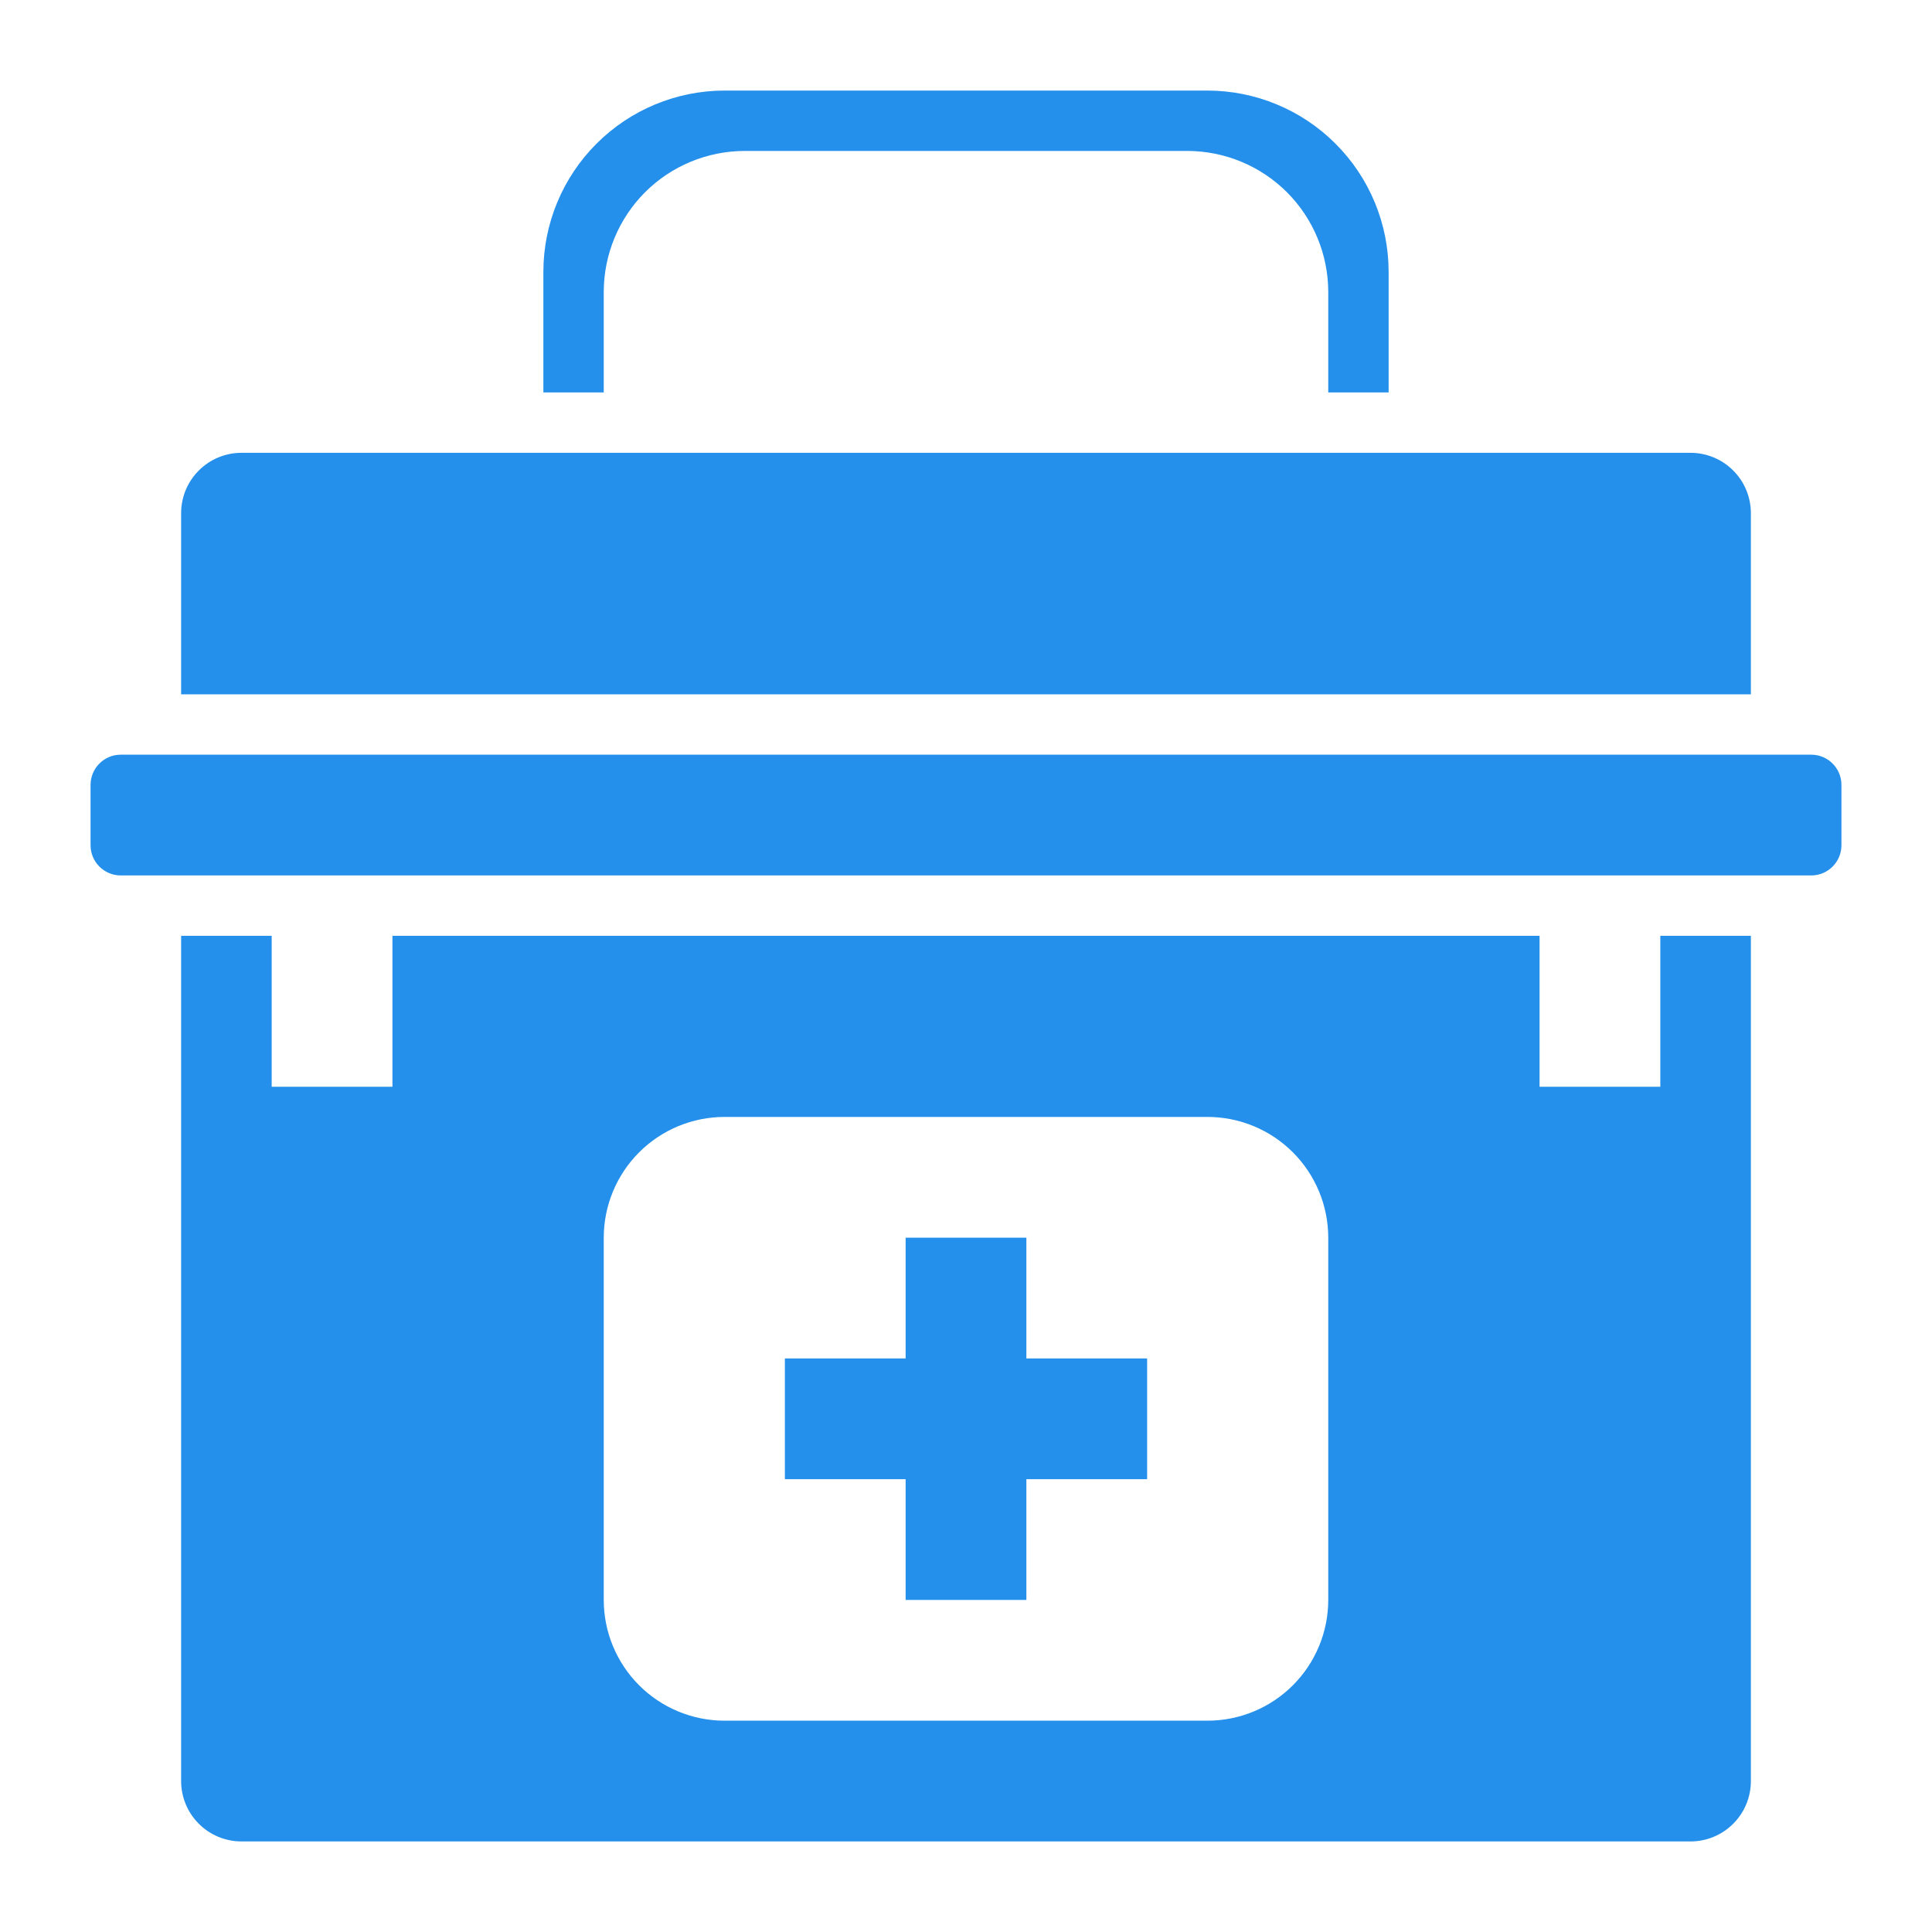
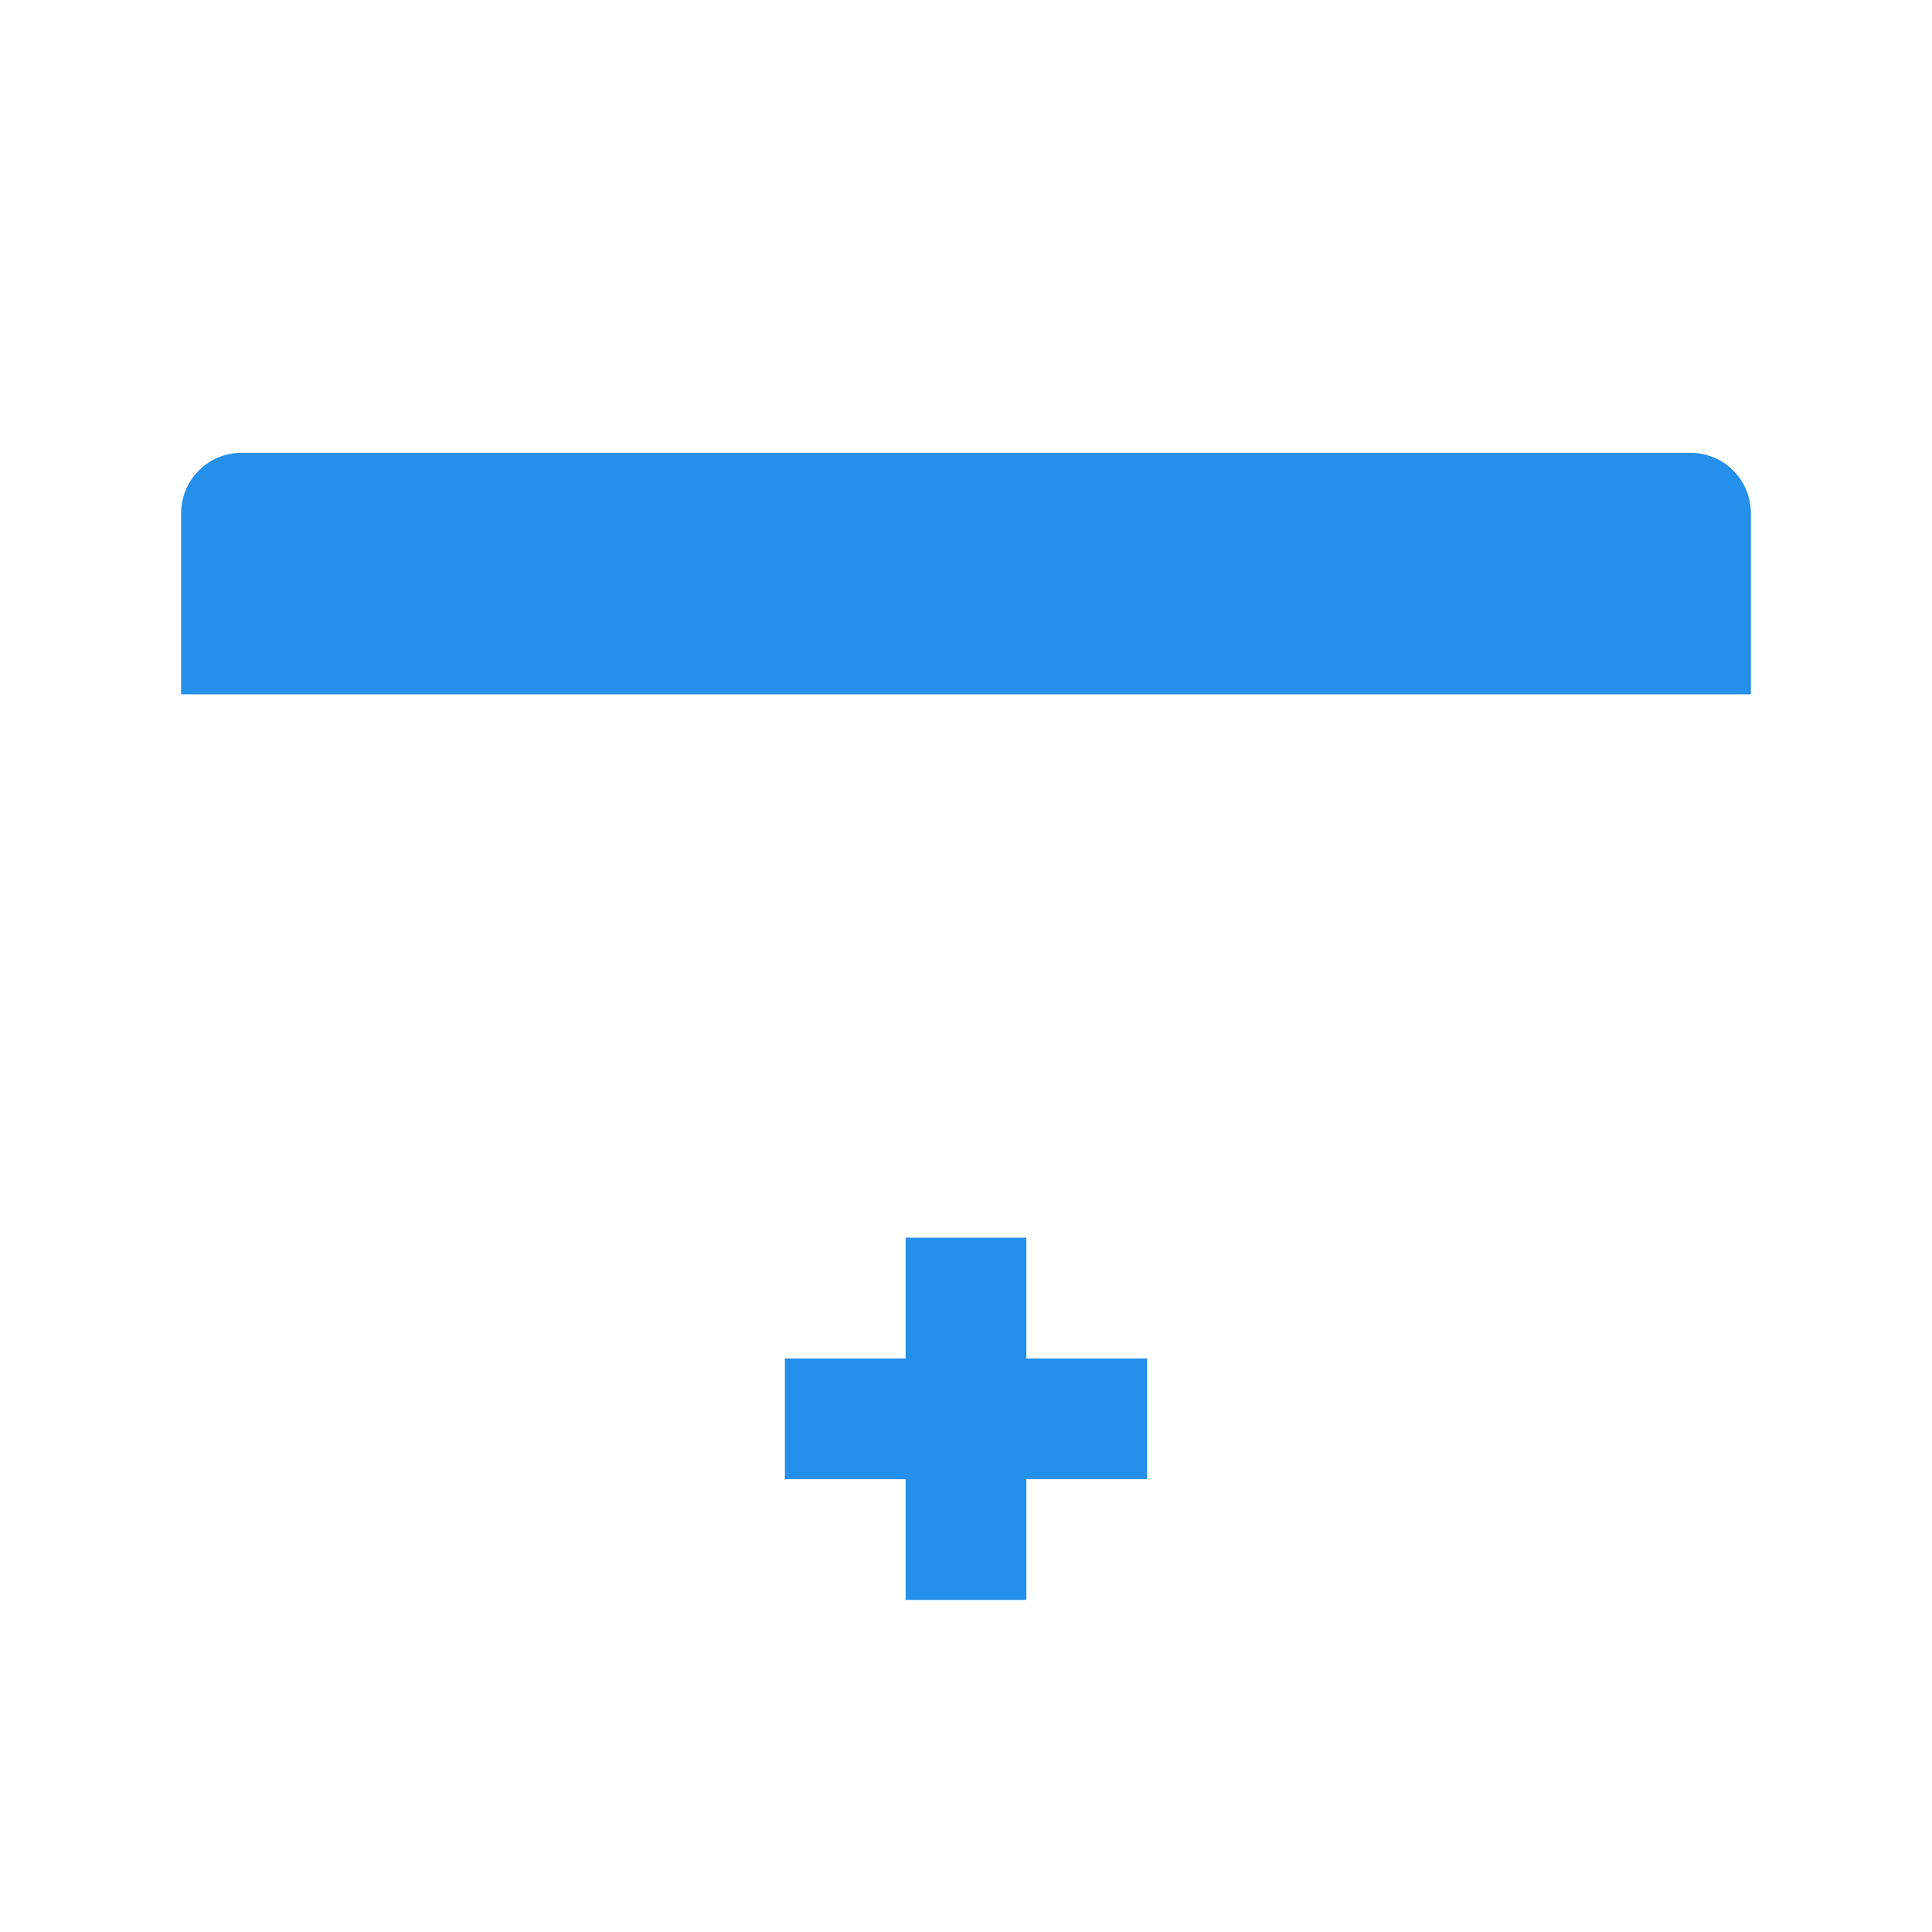
<svg xmlns="http://www.w3.org/2000/svg" width="32" height="32" viewBox="0 0 32 32" fill="none">
  <path d="M29 8.5C29 8.235 28.895 7.98 28.707 7.793C28.52 7.605 28.265 7.5 28 7.5H4C3.735 7.5 3.48 7.605 3.293 7.793C3.105 7.98 3 8.235 3 8.5V11.5H29V8.5Z" fill="#2490EB" />
  <path d="M17 20.5H15V22.5H13V24.5H15V26.5H17V24.5H19V22.5H17V20.5Z" fill="#2490EB" />
-   <path d="M10 4.833C10.001 4.215 10.247 3.622 10.684 3.184C11.122 2.747 11.715 2.501 12.334 2.5H19.666C20.285 2.501 20.878 2.747 21.316 3.184C21.753 3.622 21.999 4.215 22 4.833V6.5H23V4.5C22.999 3.705 22.683 2.942 22.12 2.38C21.558 1.817 20.795 1.501 20 1.5H12C11.205 1.501 10.442 1.817 9.88 2.38C9.317 2.942 9.001 3.705 9 4.5V6.5H10V4.833Z" fill="#2490EB" />
-   <path d="M27.5 18H25.5V15.5H6.5V18H4.5V15.5H3V29.5C3 29.765 3.105 30.02 3.293 30.207C3.48 30.395 3.735 30.5 4 30.5H28C28.265 30.5 28.52 30.395 28.707 30.207C28.895 30.02 29 29.765 29 29.5V15.5H27.5V18ZM22 26.5C22 27.03 21.789 27.539 21.414 27.914C21.039 28.289 20.53 28.5 20 28.5H12C11.47 28.5 10.961 28.289 10.586 27.914C10.211 27.539 10 27.03 10 26.5V20.5C10 19.97 10.211 19.461 10.586 19.086C10.961 18.711 11.47 18.5 12 18.5H20C20.53 18.5 21.039 18.711 21.414 19.086C21.789 19.461 22 19.97 22 20.5V26.5Z" fill="#2490EB" />
-   <path d="M30 12.5H2C1.724 12.5 1.5 12.724 1.5 13V14C1.5 14.276 1.724 14.5 2 14.5H30C30.276 14.5 30.5 14.276 30.5 14V13C30.5 12.724 30.276 12.5 30 12.5Z" fill="#2490EB" />
</svg>